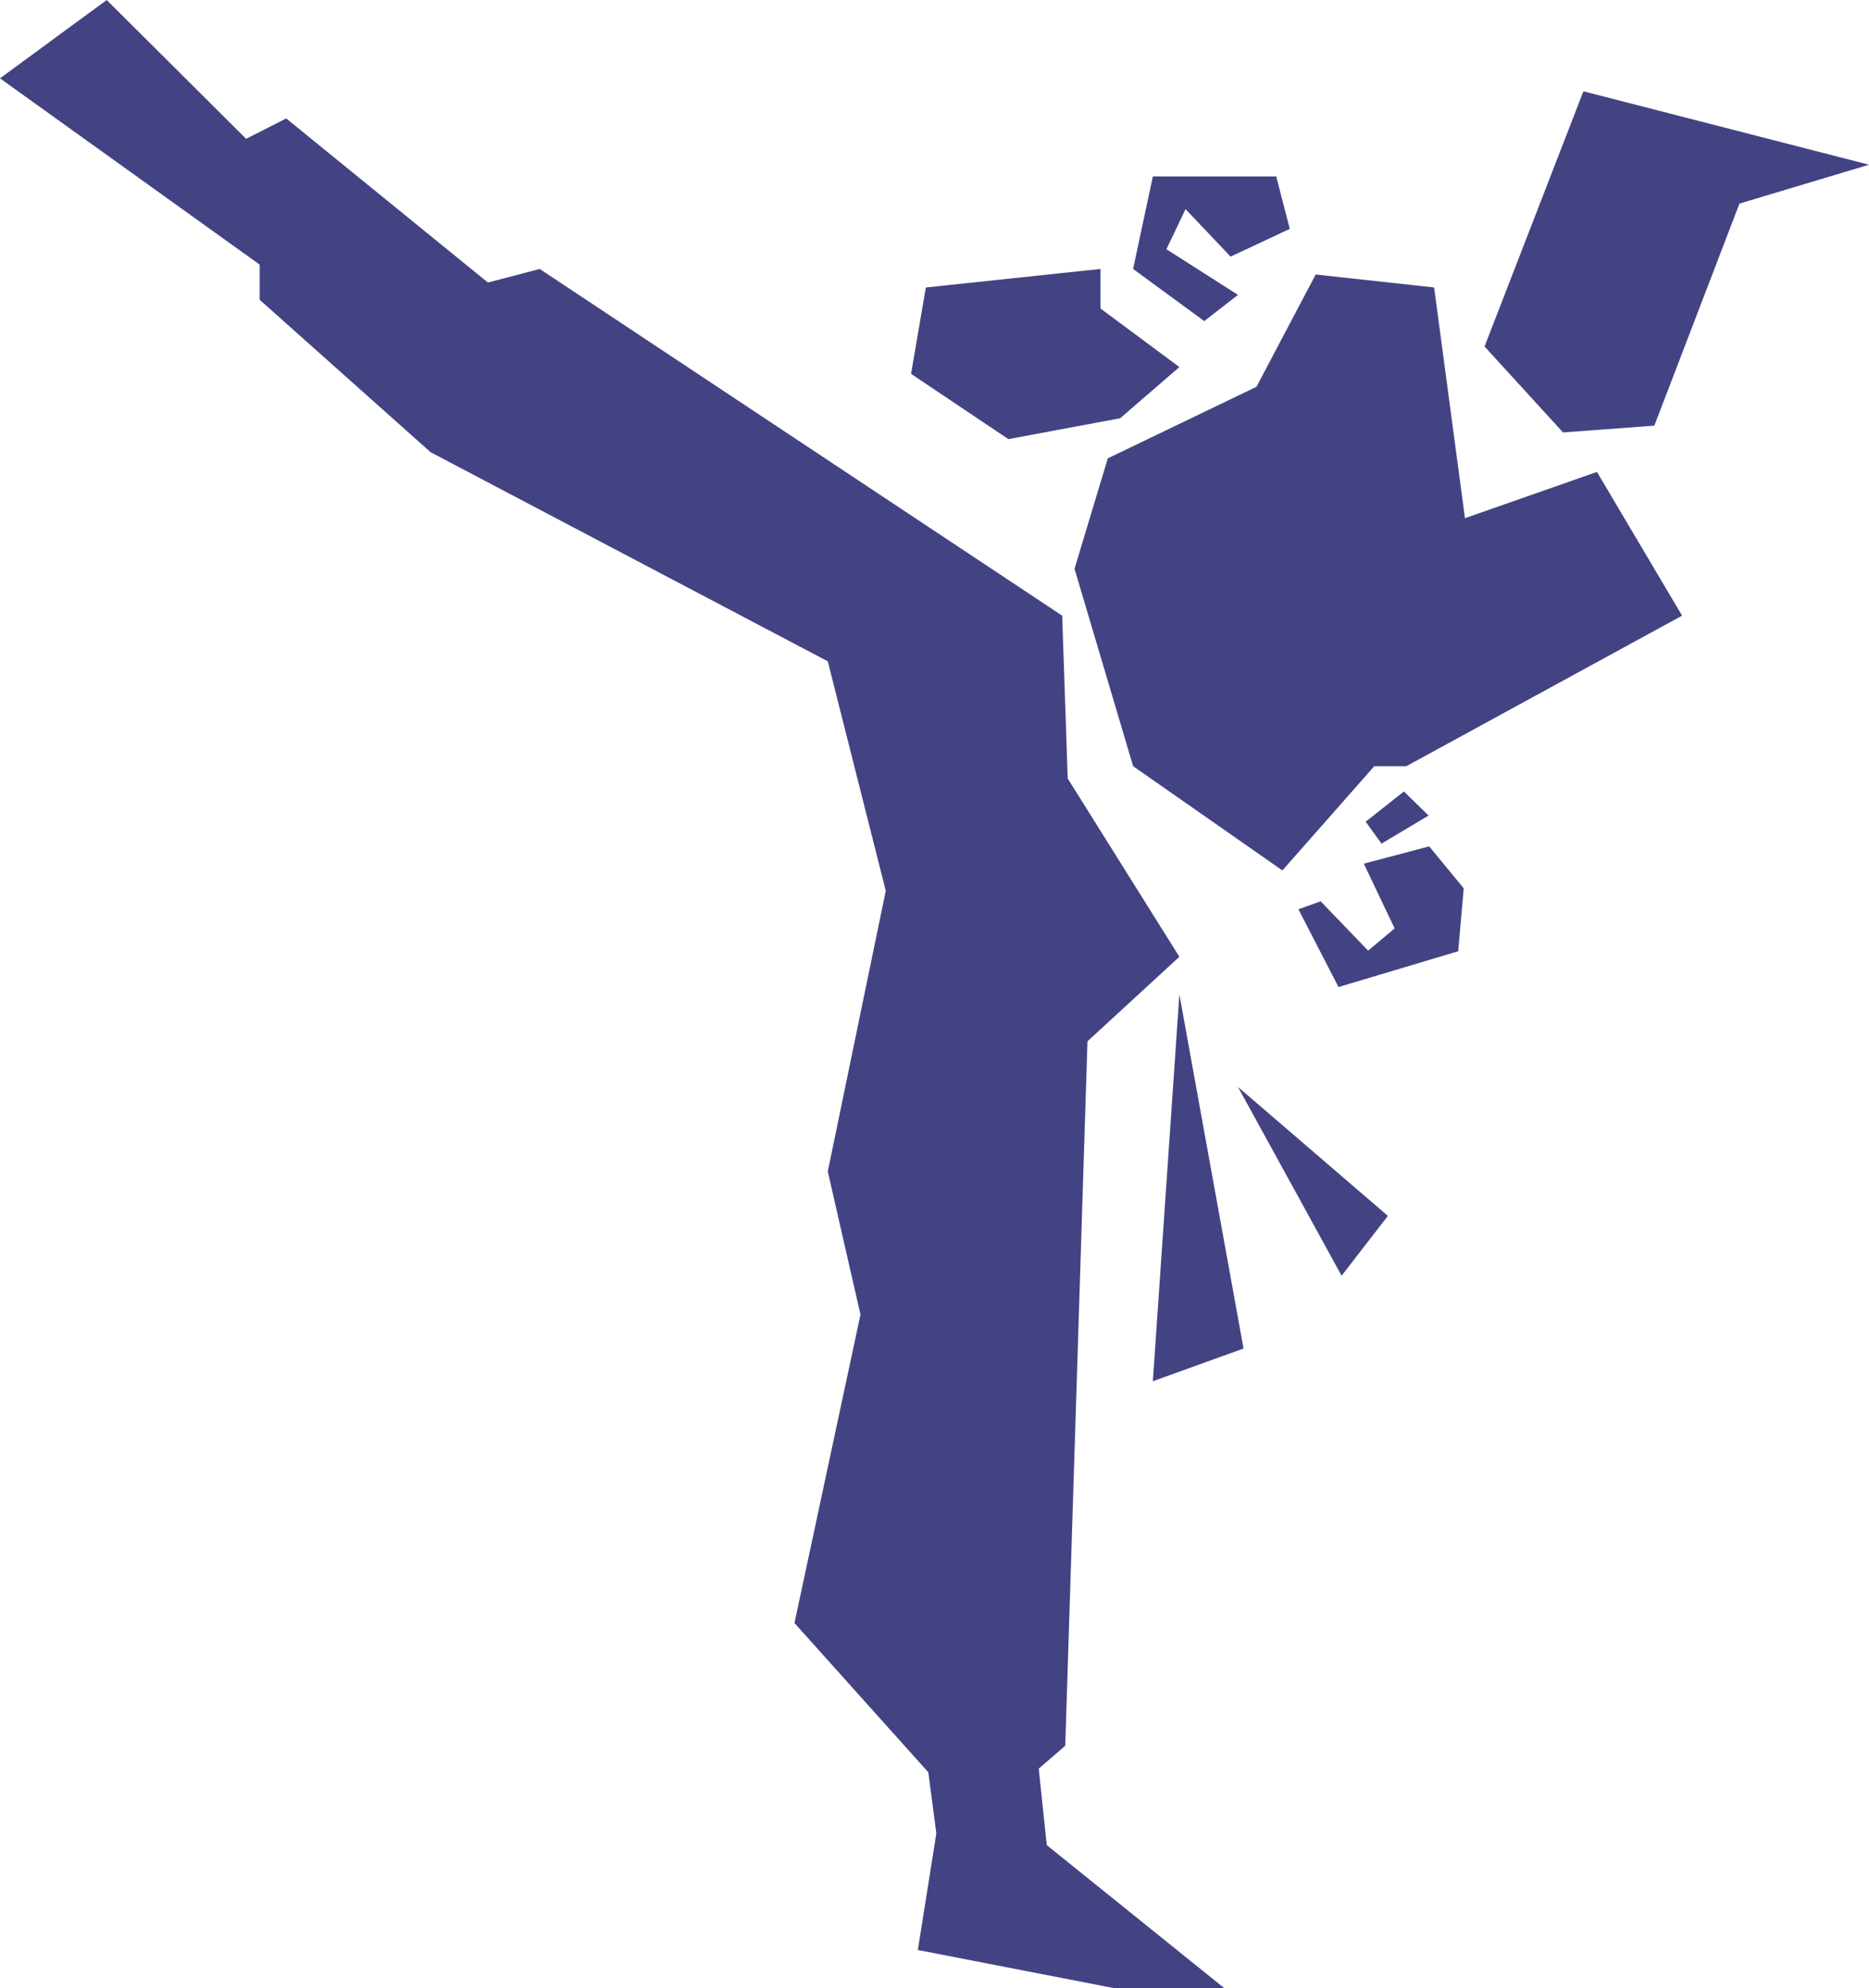
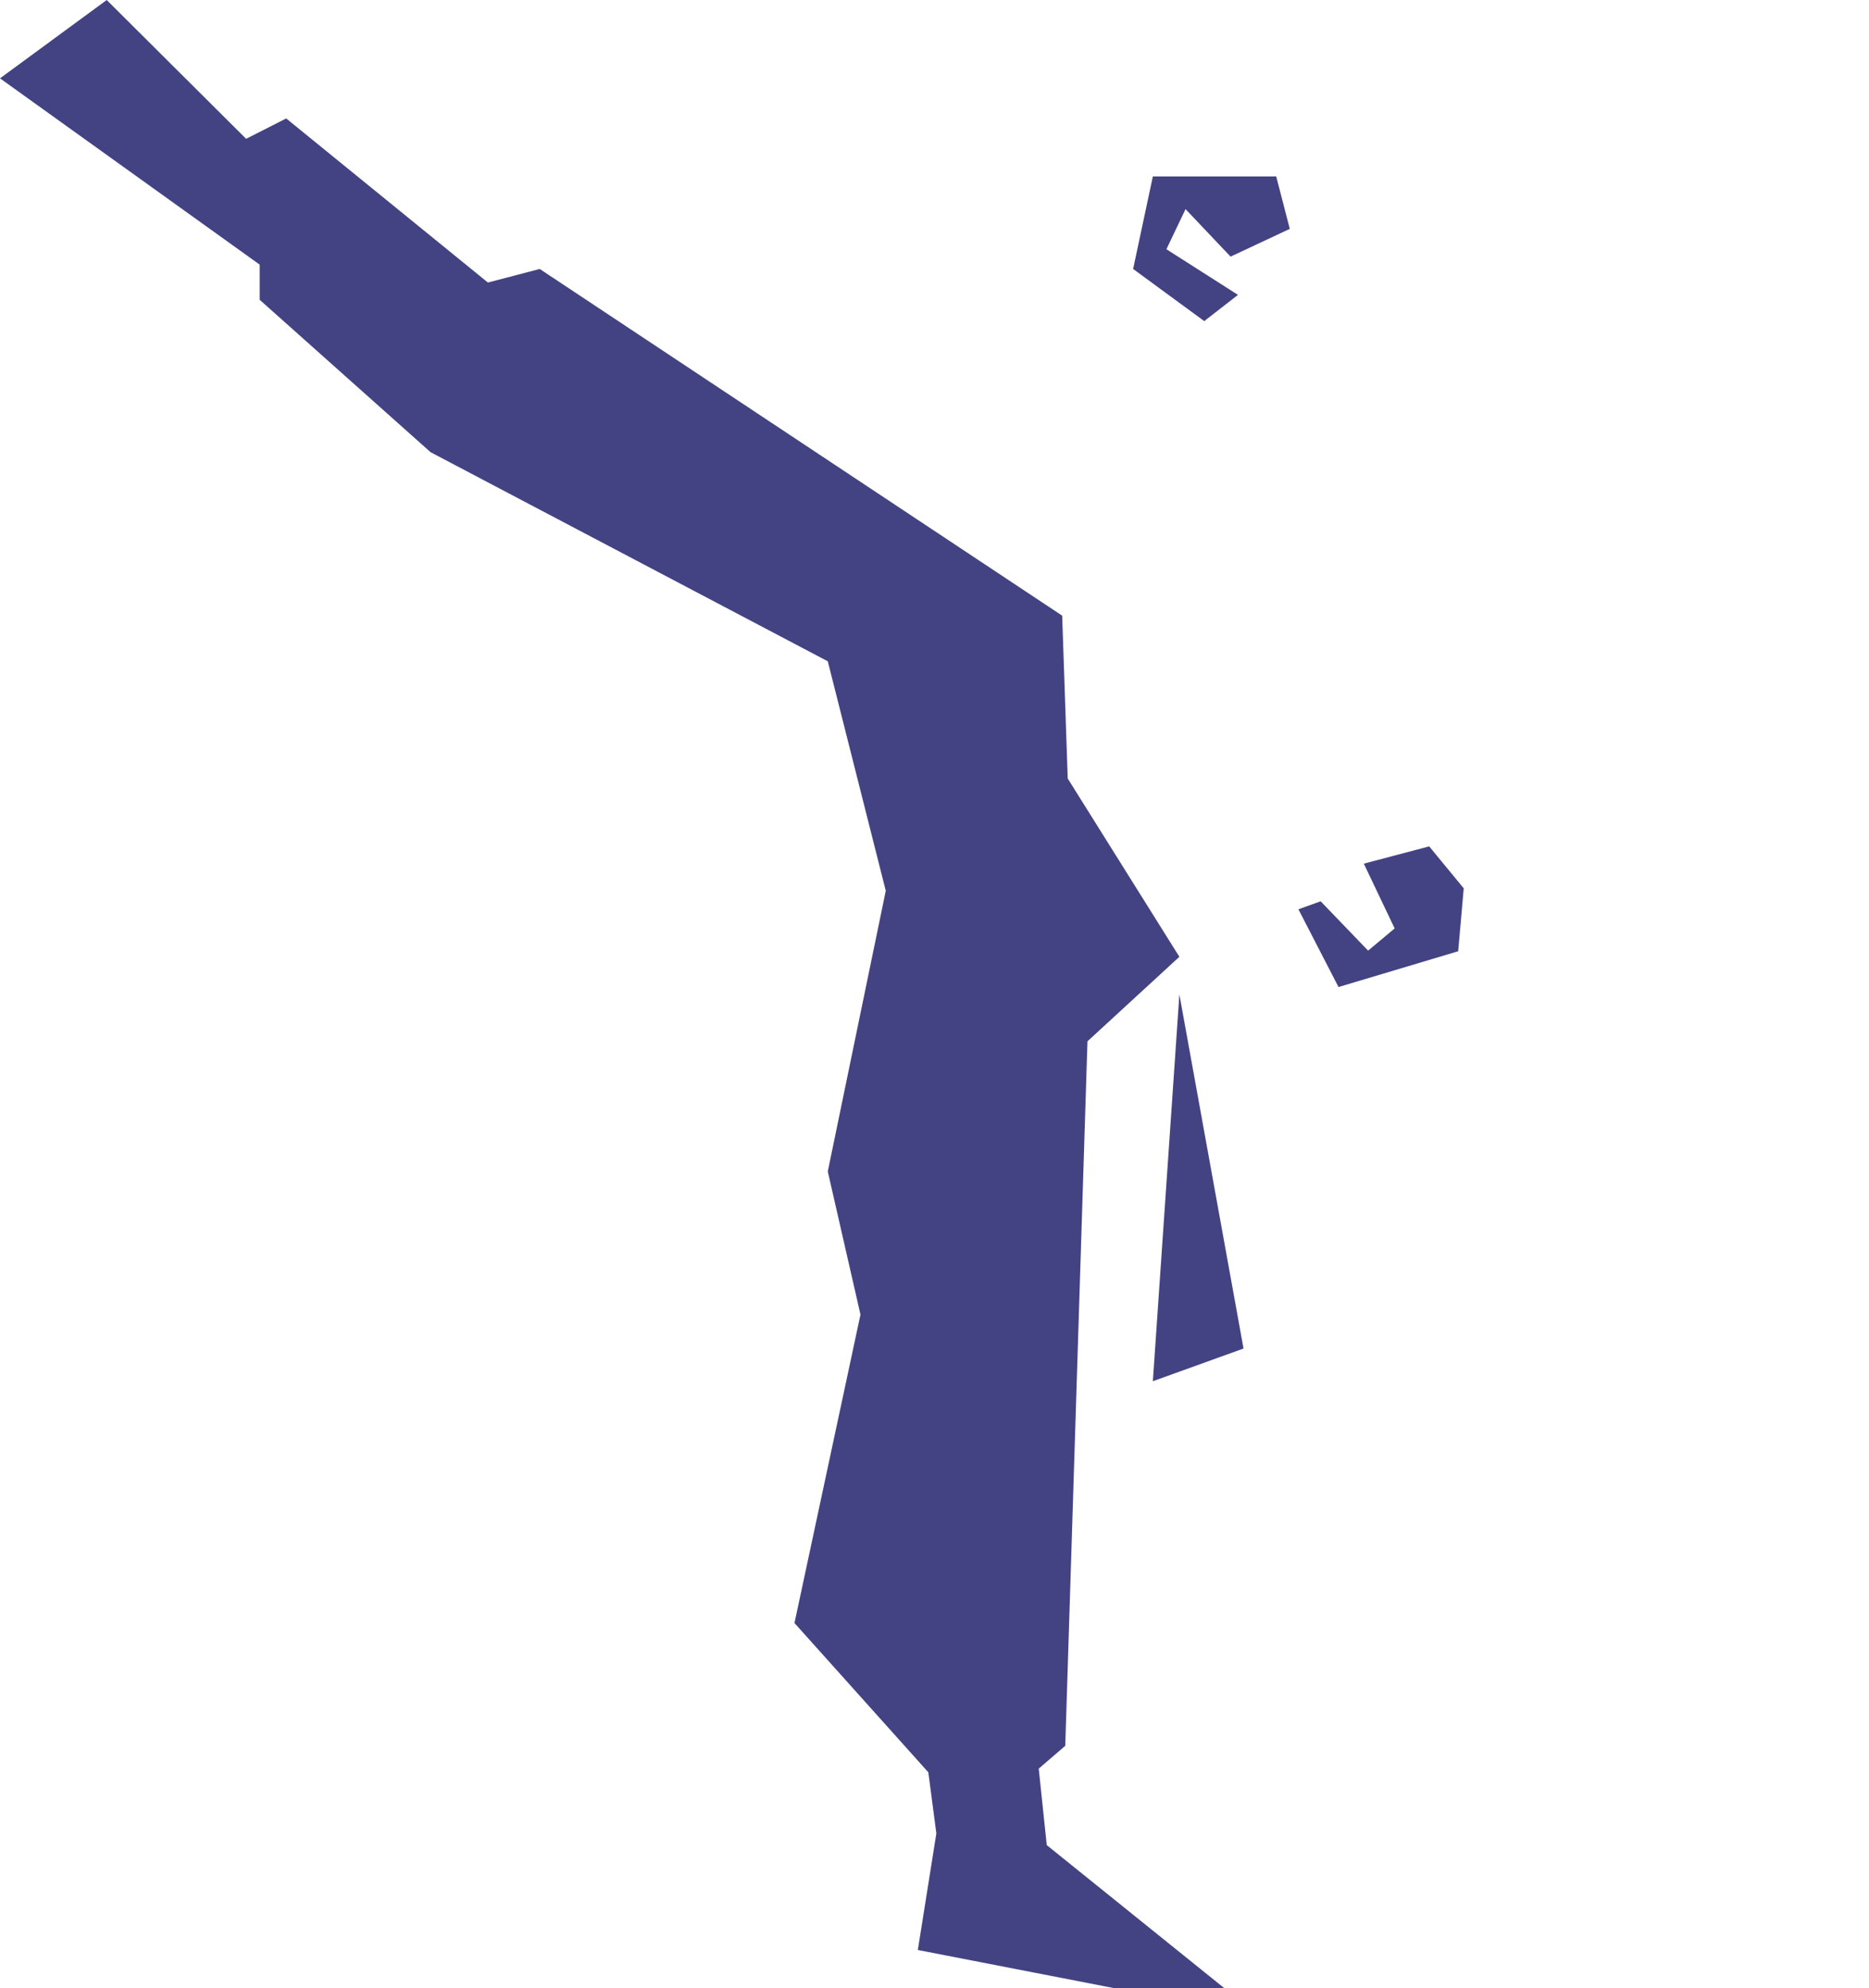
<svg xmlns="http://www.w3.org/2000/svg" xmlns:ns1="http://sodipodi.sourceforge.net/DTD/sodipodi-0.dtd" xmlns:ns2="http://www.inkscape.org/namespaces/inkscape" version="1.0" width="129.553mm" height="137.81mm" id="svg9" ns1:docname="Martial Arts 01.wmf">
  <ns1:namedview id="namedview9" pagecolor="#ffffff" bordercolor="#000000" borderopacity="0.25" ns2:showpageshadow="2" ns2:pageopacity="0.0" ns2:pagecheckerboard="0" ns2:deskcolor="#d1d1d1" ns2:document-units="mm" />
  <defs id="defs1">
    <pattern id="WMFhbasepattern" patternUnits="userSpaceOnUse" width="6" height="6" x="0" y="0" />
  </defs>
  <path style="fill:#434383;fill-opacity:1;fill-rule:evenodd;stroke:none" d="m 74.982,31.028 52.843,42.987 13.574,-3.555 136.875,90.822 1.454,42.664 29.25,46.704 -24.078,22.14 -5.818,184.554 -6.949,5.979 2.101,20.039 46.541,37.493 h -28.765 l -51.55,-10.02 4.848,-30.543 -2.101,-15.999 -35.067,-39.109 17.291,-80.803 -8.565,-37.493 L 232.057,233.359 216.867,173.241 112.797,118.457 68.034,78.54 V 69.329 L 0,20.524 27.957,0 64.478,36.361 Z" id="path1" />
-   <path style="fill:#434383;fill-opacity:1;fill-rule:evenodd;stroke:none" d="m 281.507,149 15.352,51.714 39.107,27.311 24.078,-27.311 h 8.403 l 72.235,-39.432 -22.301,-37.654 -34.582,12.12 -8.08,-60.441 -31.027,-3.394 -15.514,29.412 -38.946,18.746 z" id="path2" />
-   <path style="fill:#434383;fill-opacity:1;fill-rule:evenodd;stroke:none" d="M 264.054,115.063 293.465,109.569 308.979,96.155 288.294,80.803 V 70.46 l -45.733,4.848 -3.878,22.625 25.533,17.13 v 0 z" id="path3" />
  <path style="fill:#434383;fill-opacity:1;fill-rule:evenodd;stroke:none" d="m 308.979,260.508 -6.949,101.327 23.755,-8.565 z" id="path4" />
-   <path style="fill:#434383;fill-opacity:1;fill-rule:evenodd;stroke:none" d="m 324.331,284.749 27.149,49.451 12.12,-15.676 -39.269,-33.776 z" id="path5" />
-   <path style="fill:#434383;fill-opacity:1;fill-rule:evenodd;stroke:none" d="m 388.971,90.661 25.856,-66.743 74.821,19.231 -33.936,10.181 -22.301,58.178 -23.917,1.778 -20.523,-22.463 v 0 z" id="path6" />
  <path style="fill:#434383;fill-opacity:1;fill-rule:evenodd;stroke:none" d="m 315.604,84.035 8.726,-6.787 -18.746,-11.959 5.01,-10.504 11.797,12.444 15.514,-7.272 -3.555,-13.736 h -32.32 l -5.171,24.241 18.746,13.736 v 0 z" id="path7" />
  <path style="fill:#434383;fill-opacity:1;fill-rule:evenodd;stroke:none" d="m 350.672,258.569 31.35,-9.373 1.454,-16.484 -9.05,-10.989 -17.13,4.525 8.08,16.969 -6.949,5.818 -12.443,-12.928 -5.818,2.101 10.504,20.362 z" id="path8" />
-   <path style="fill:#434383;fill-opacity:1;fill-rule:evenodd;stroke:none" d="m 361.822,221.077 12.443,-7.434 -6.464,-6.303 -10.019,7.919 4.202,5.818 v 0 z" id="path9" />
</svg>